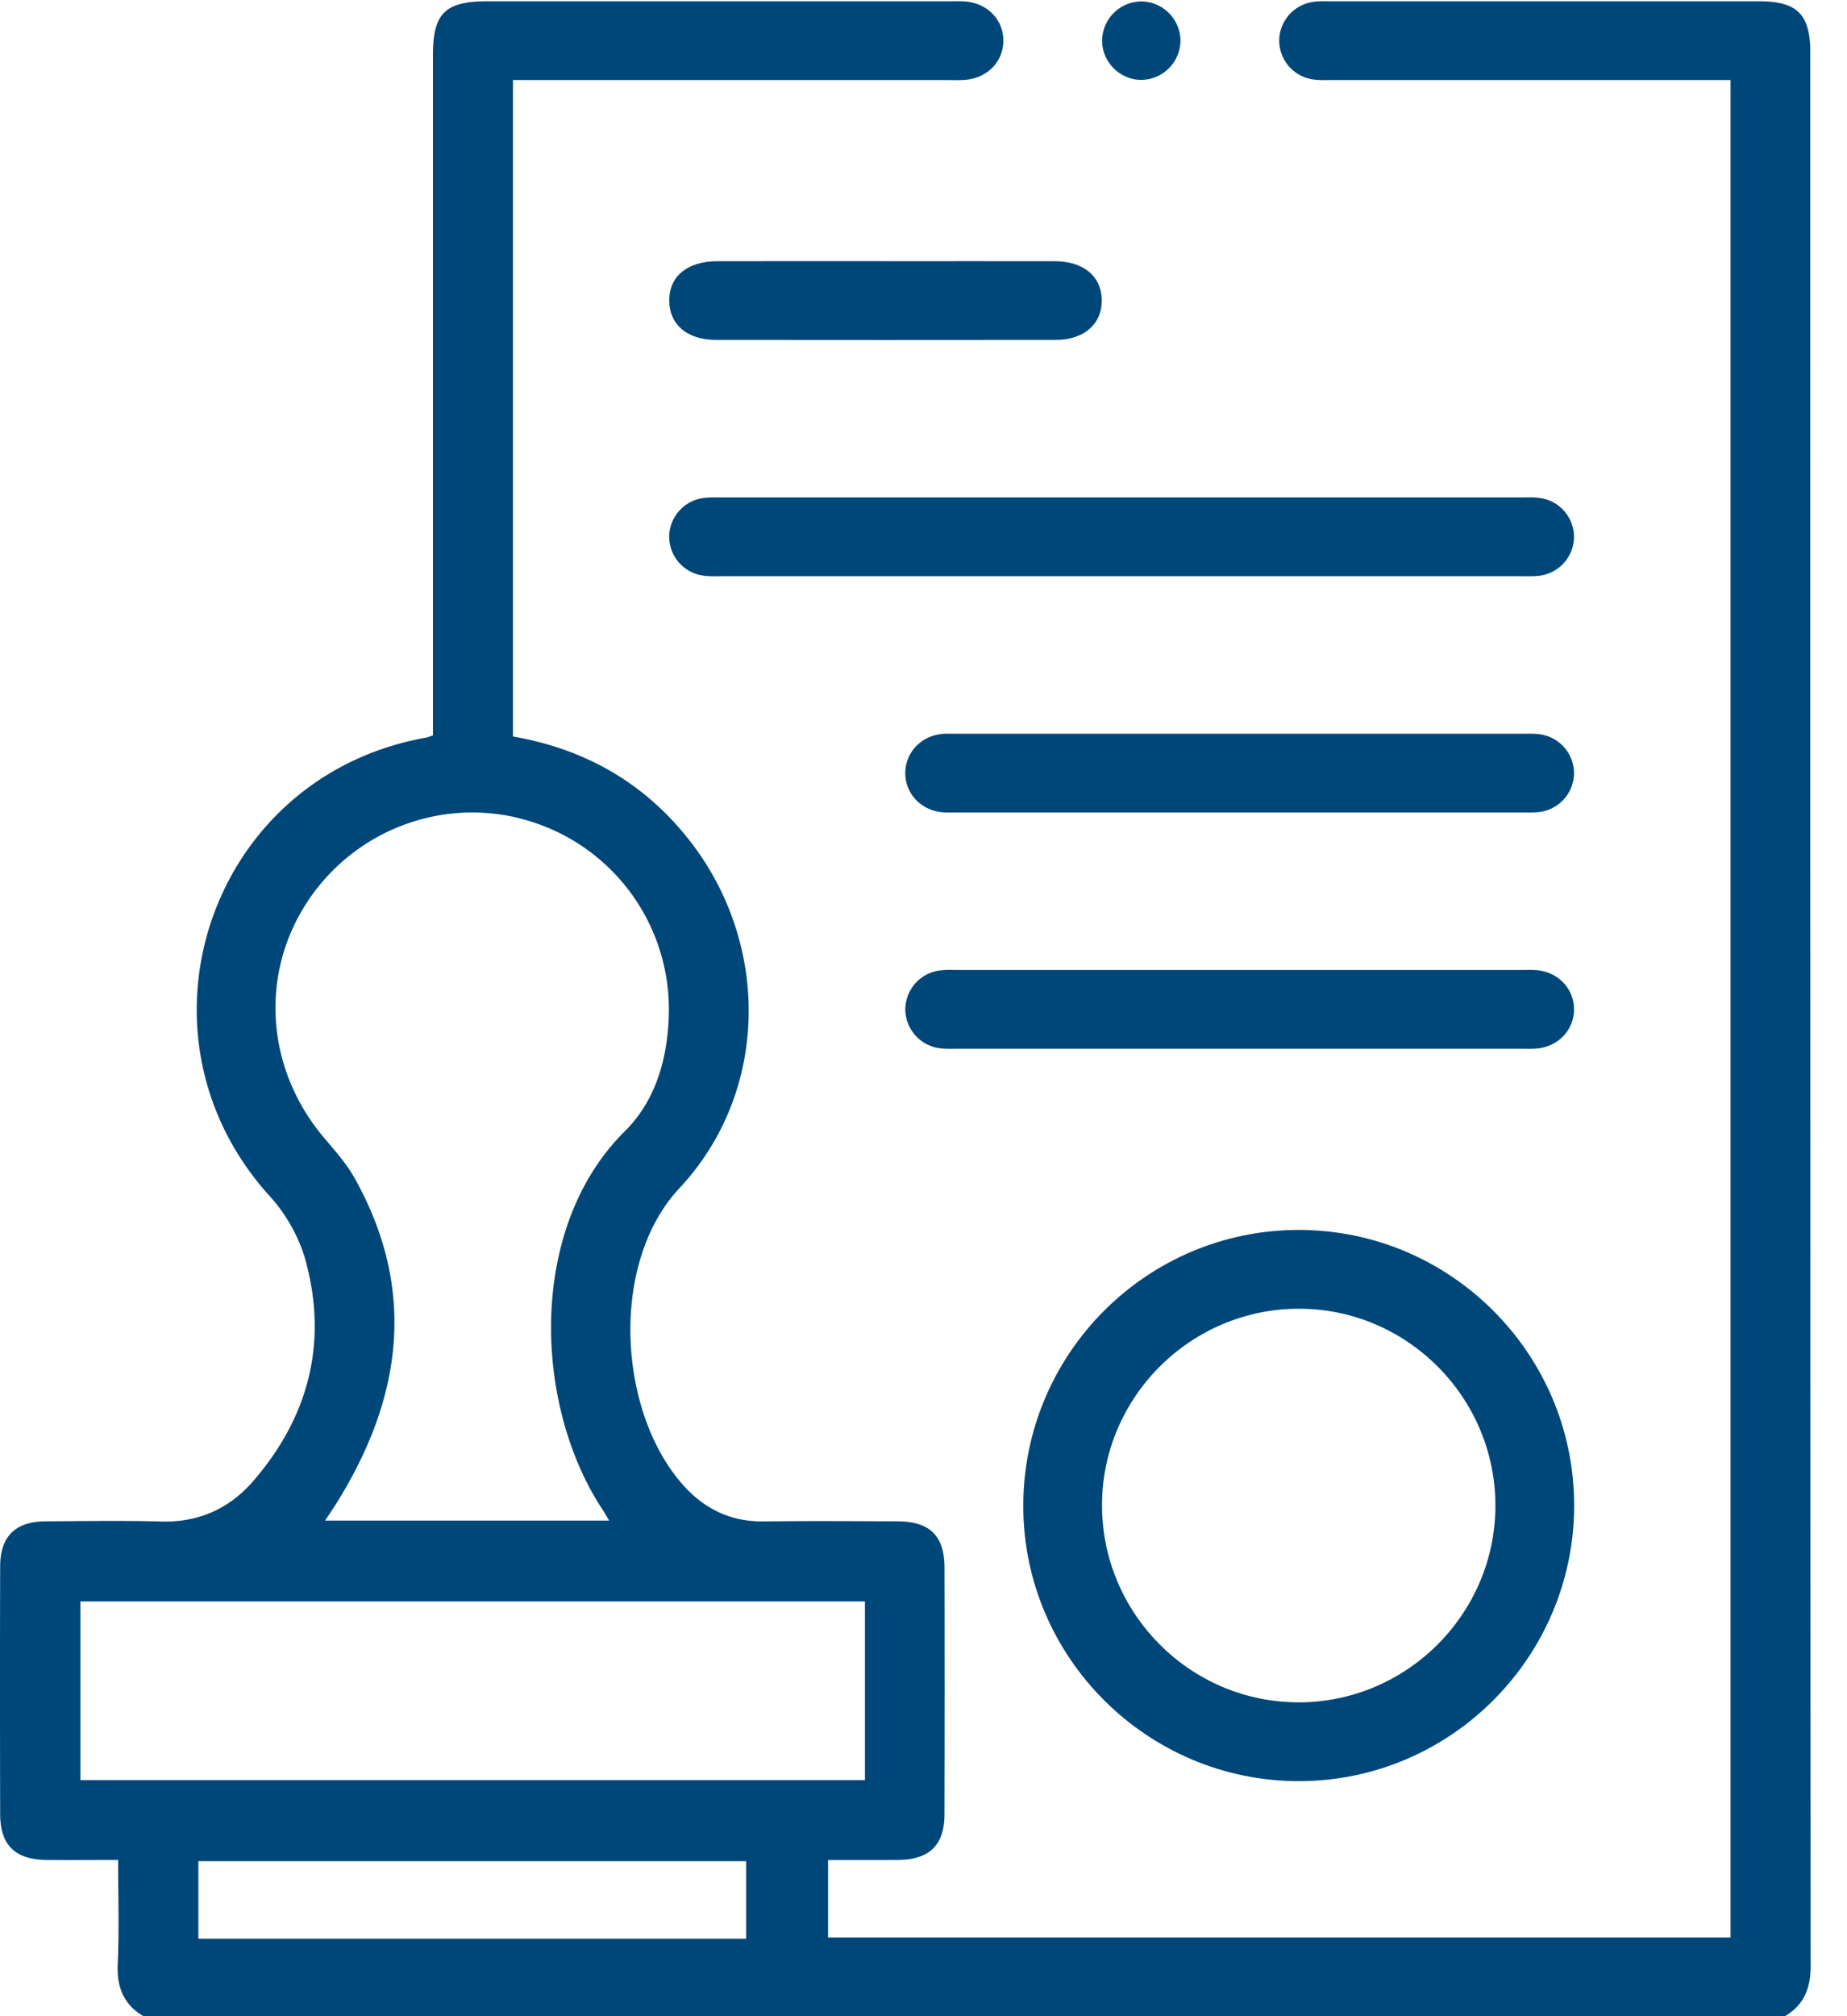
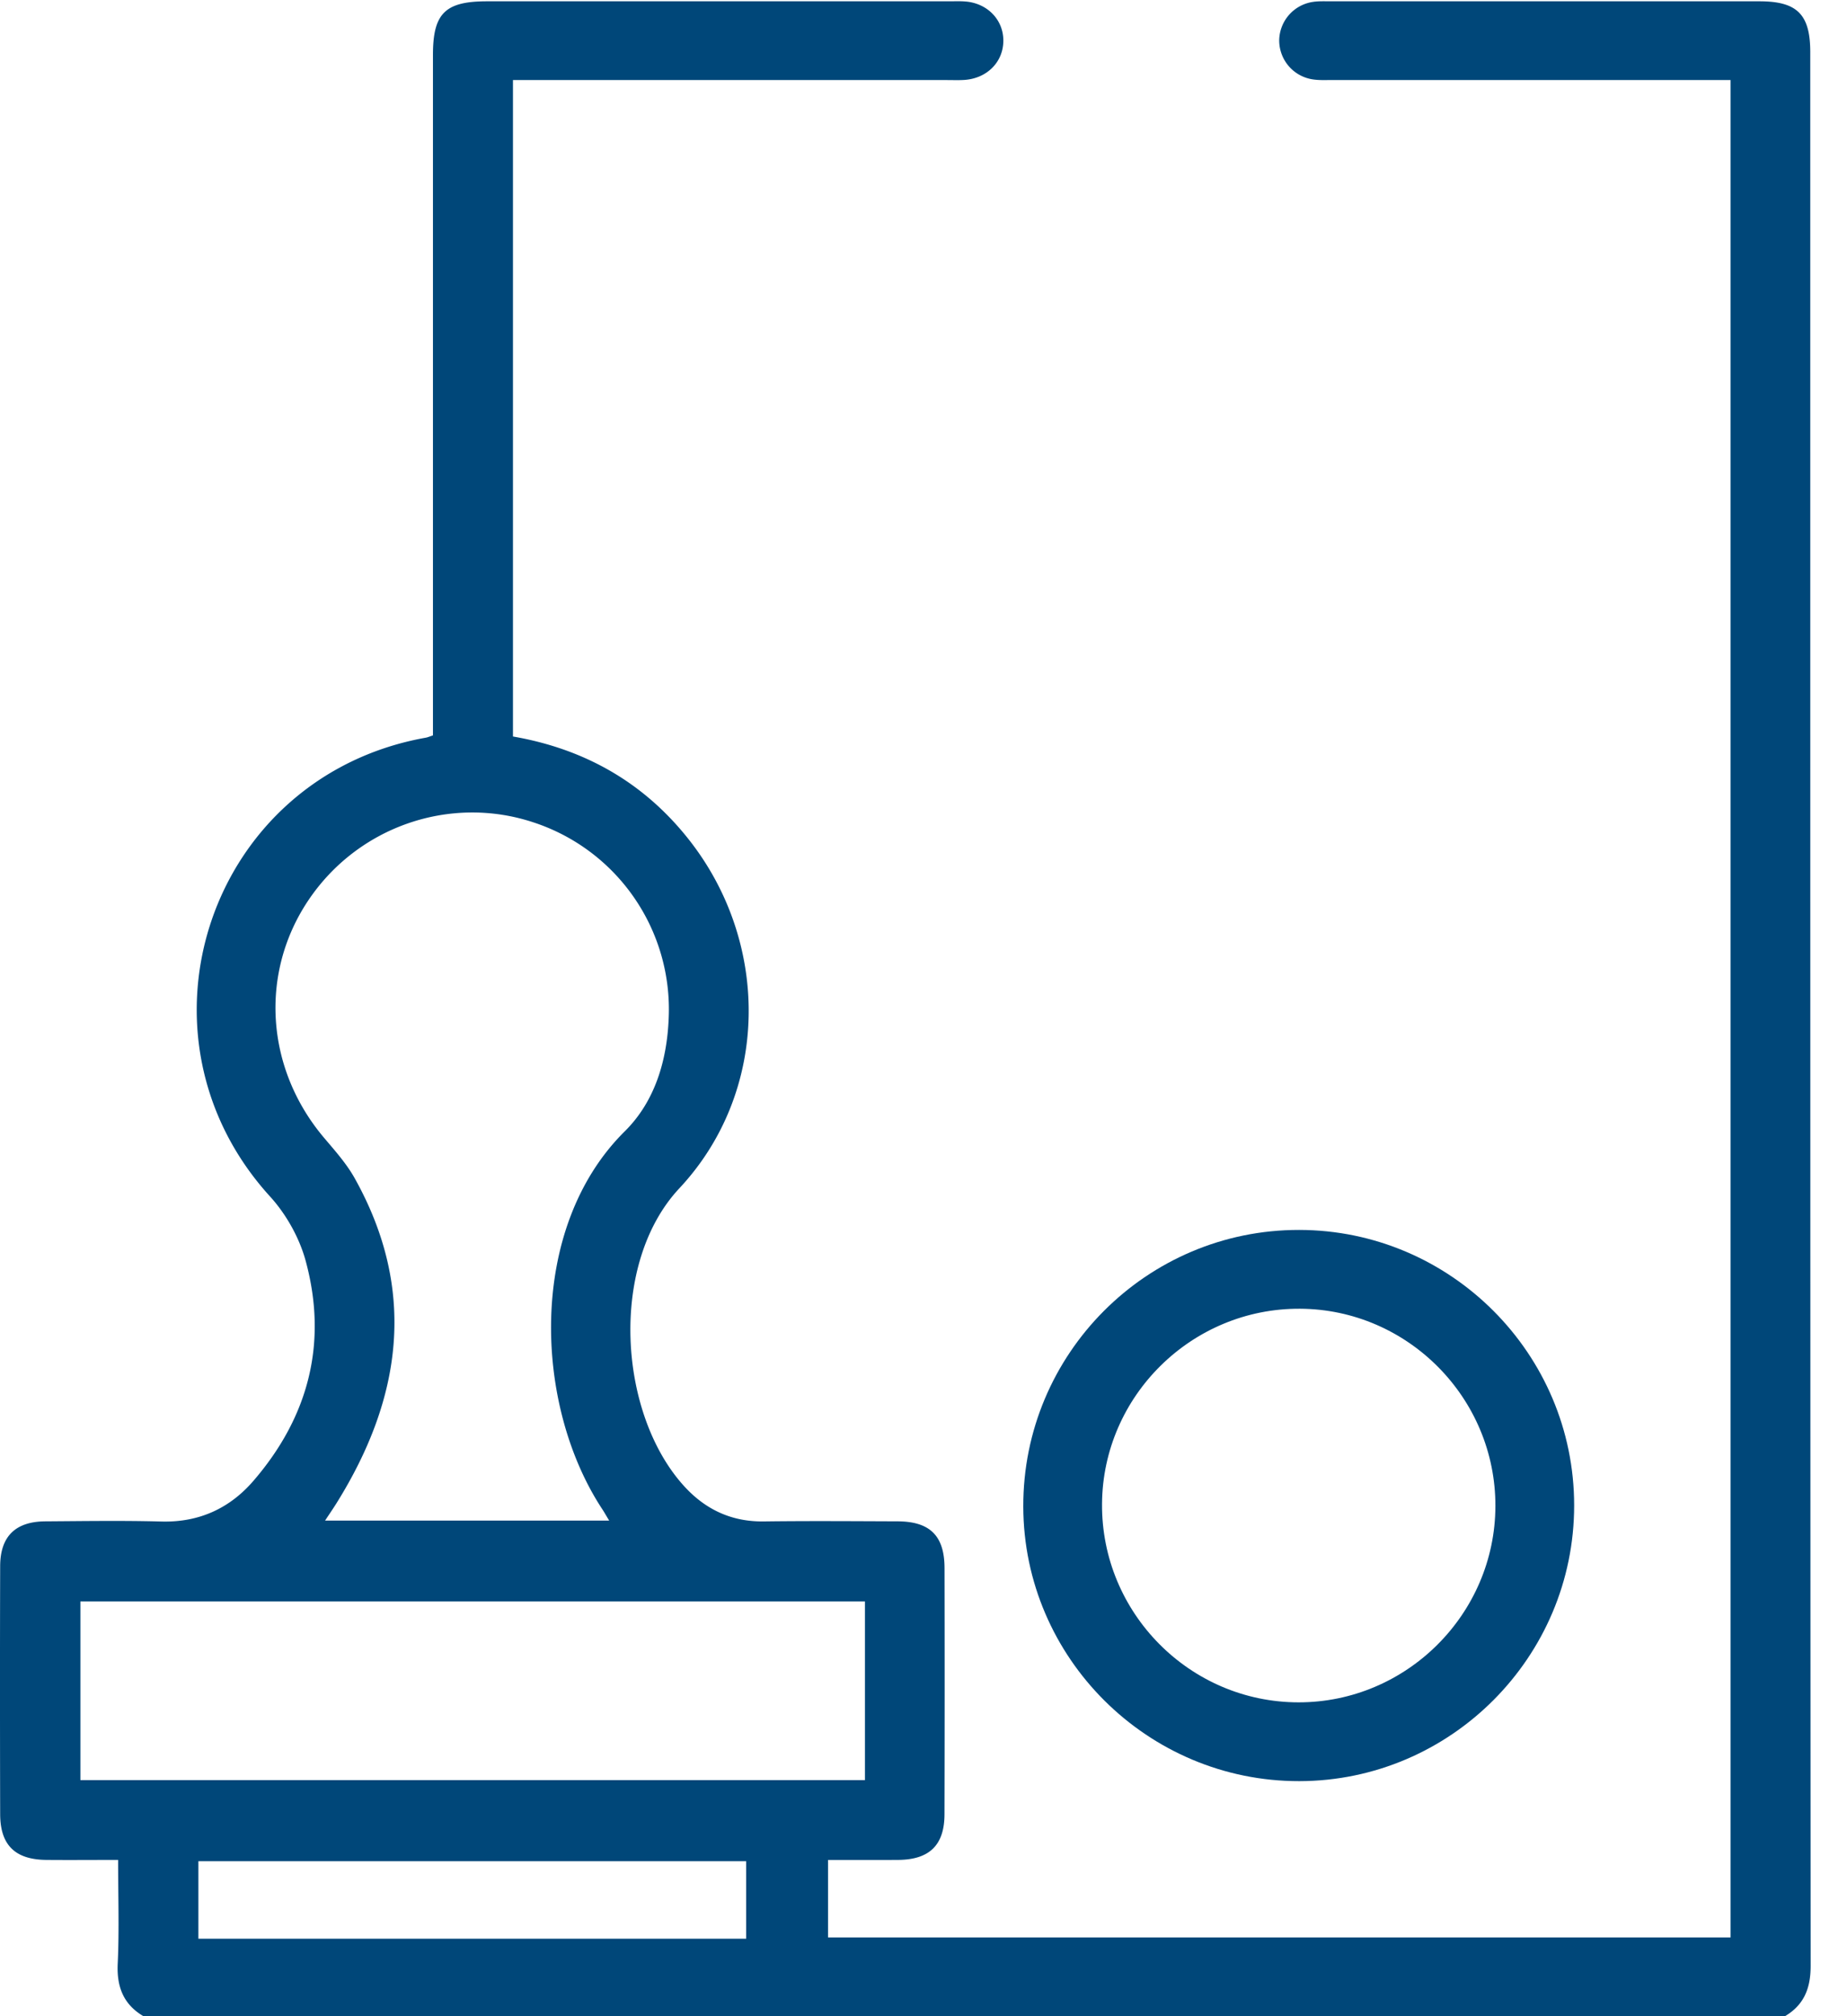
<svg xmlns="http://www.w3.org/2000/svg" width="44" height="48" viewBox="0 0 44 48">
  <g>
    <g>
      <g>
        <path fill="#004779" d="M17.775 46.155H4.726V44.31h13.049zM1.915 42.38v-4.254h18.69v4.254zm5.432-20.948c1.177-1.752 3.37-2.512 5.357-1.855a4.684 4.684 0 0 1 3.226 4.66c-.04 1.014-.329 1.987-1.047 2.697-2.321 2.296-2.176 6.519-.526 9.01.041.063.078.13.155.257H7.744c.106-.161.19-.283.27-.41 1.562-2.5 1.927-5.073.436-7.74-.196-.351-.474-.66-.735-.969-1.387-1.644-1.538-3.908-.368-5.65zM43.125 1.246c0-.903-.31-1.214-1.209-1.215H31.7c-.14 0-.283-.007-.421.014a.94.94 0 0 0-.805.9.938.938 0 0 0 .805.946c.153.023.312.014.467.014h9.48v44.22h-21.5V44.28c.582 0 1.128.003 1.674-.001.742-.006 1.099-.353 1.1-1.087.005-1.953.005-3.906.001-5.859-.001-.77-.347-1.112-1.12-1.114-1.063-.004-2.125-.012-3.187.002-.772.01-1.396-.287-1.904-.848-1.569-1.734-1.782-5.293-.106-7.083 2.15-2.298 2.176-5.835.223-8.306-1.072-1.357-2.48-2.154-4.187-2.45V1.906H22.55c.141 0 .282.006.422-.003.538-.035.925-.423.93-.926.006-.503-.379-.903-.911-.942-.125-.01-.25-.004-.375-.004H11.603c-1 0-1.289.287-1.289 1.276v16.201c-.084.027-.125.046-.17.054-5.162.921-7.223 7.07-3.71 10.924.385.423.7.985.849 1.536.529 1.95.068 3.711-1.246 5.233-.566.656-1.299.993-2.194.968-.92-.025-1.843-.01-2.765-.004-.711.005-1.072.359-1.074 1.065-.006 1.968-.005 3.937 0 5.905.001.736.356 1.083 1.097 1.09.558.005 1.115 0 1.713 0 0 .86.028 1.669-.01 2.476-.026.578.158.999.666 1.275h39c.488-.266.665-.667.664-1.228-.01-15.186-.008-30.371-.009-45.556z" />
      </g>
      <g>
        <path fill="#004779" d="M30.966 31.157c2.57.012 4.665 2.126 4.658 4.7-.007 2.571-2.118 4.673-4.69 4.671-2.59-.002-4.699-2.13-4.681-4.725.017-2.568 2.138-4.659 4.713-4.646zm-.013 11.247c3.606-.005 6.549-2.955 6.547-6.565 0-3.61-2.944-6.555-6.553-6.558-3.63-.004-6.58 2.953-6.57 6.587.008 3.603 2.964 6.542 6.576 6.536z" />
      </g>
      <g>
-         <path fill="#004779" d="M36.652 11.852c-.154-.018-.312-.009-.468-.009H17.218c-.156 0-.314-.008-.467.014a.938.938 0 0 0-.809.895.938.938 0 0 0 .799.95c.153.025.311.016.467.016h19.013c.14 0 .282.008.421-.008a.941.941 0 0 0 .855-.948.94.94 0 0 0-.845-.91z" />
+         </g>
+       <g>
+         </g>
+       <g>
+         </g>
+       <g>
+         <path fill="#004779" d="M21.107 6.218z" />
      </g>
      <g>
-         <path fill="#004779" d="M22.867 19.343h13.342c.156 0 .314.008.467-.012a.94.94 0 0 0 .821-.932.94.94 0 0 0-.832-.92c-.138-.018-.28-.01-.42-.01H22.807c-.125 0-.25-.007-.374.005-.503.052-.87.452-.867.937.003.485.372.878.879.926.139.013.28.006.42.006z" />
-       </g>
-       <g>
-         <path fill="#004779" d="M22.391 24.956c.154.02.312.011.467.011h13.343c.14 0 .281.008.42-.006.506-.049.875-.443.876-.929.002-.484-.367-.882-.87-.933-.124-.012-.25-.006-.375-.006H22.816c-.14 0-.282-.007-.42.01a.939.939 0 0 0-.829.924.94.94 0 0 0 .824.929z" />
-       </g>
-       <g>
-         <path fill="#004779" d="M21.107 6.218c-1.341 0-2.682-.002-4.024.001-.714.001-1.148.365-1.14.947.007.567.431.926 1.116.926 2.698.003 5.396.003 8.094 0 .673-.001 1.101-.38 1.094-.948-.007-.566-.432-.923-1.117-.925-1.34-.003-2.682 0-4.023 0z" />
-       </g>
-       <g>
-         <path fill="#004779" d="M27.179 1.902a.944.944 0 0 0 .943-.948.944.944 0 0 0-.924-.92.942.942 0 0 0-.943.948c.007.5.424.915.924.92z" />
-       </g>
+         </g>
    </g>
  </g>
</svg>